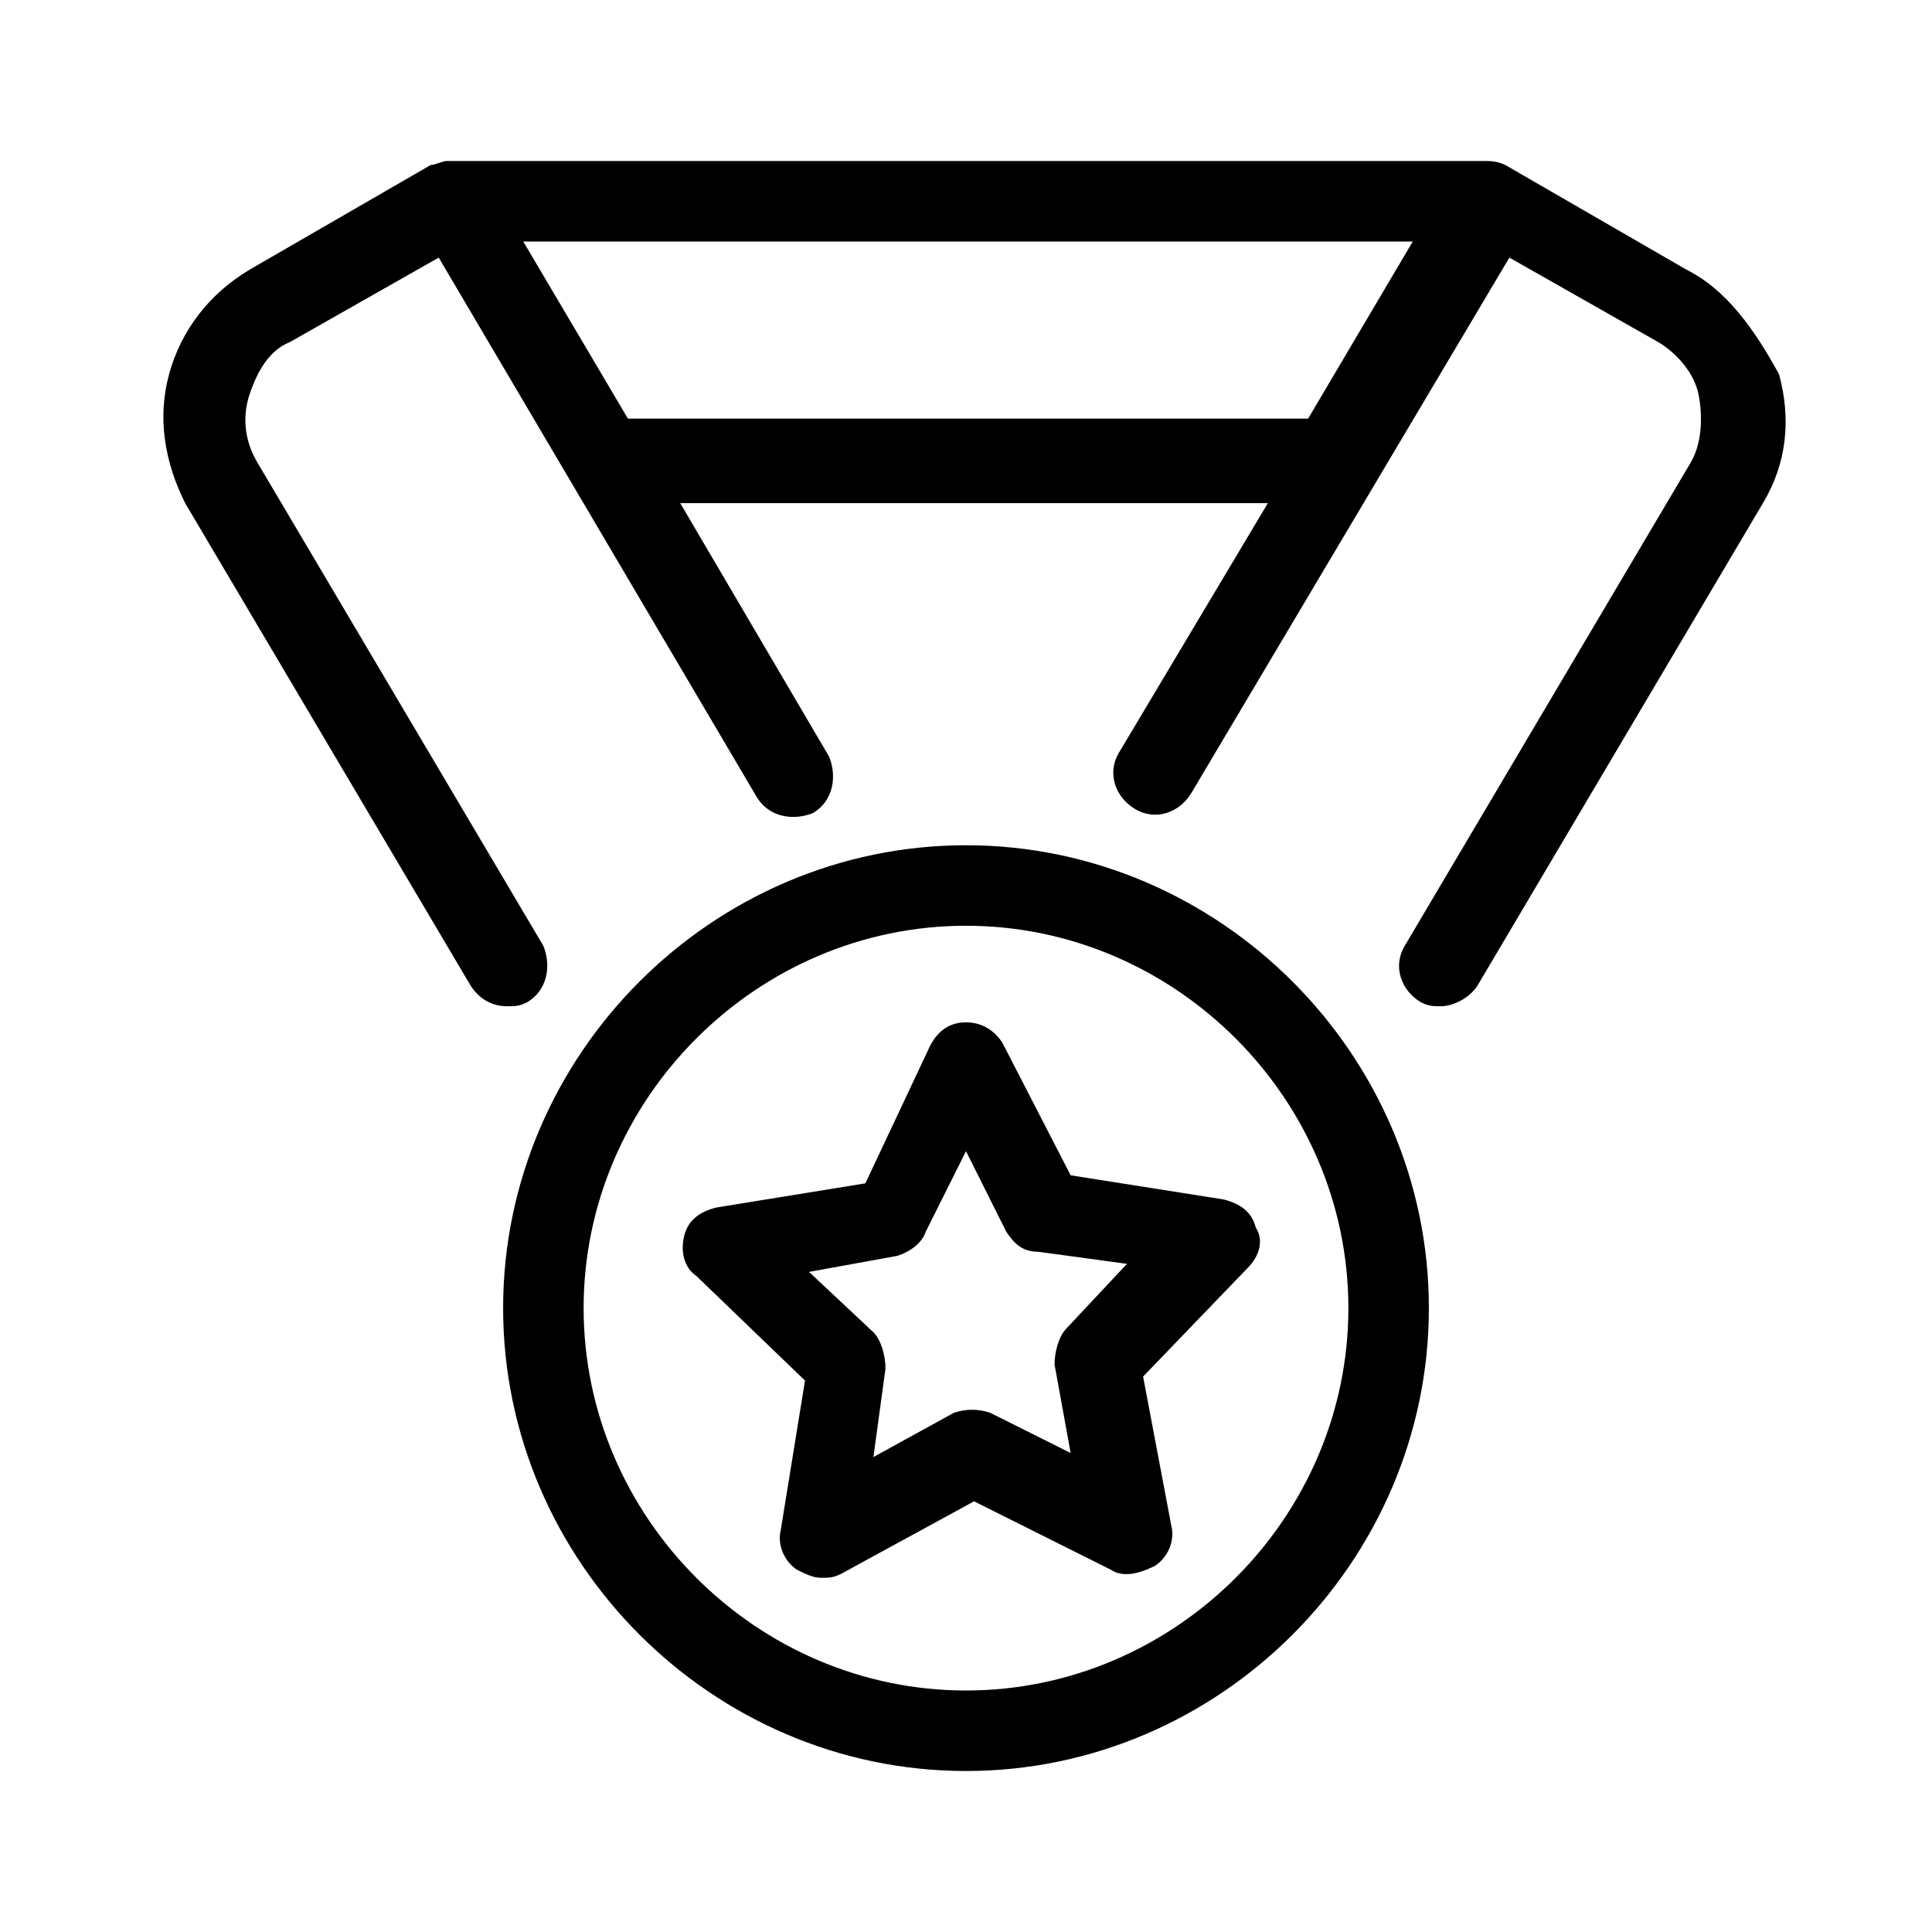
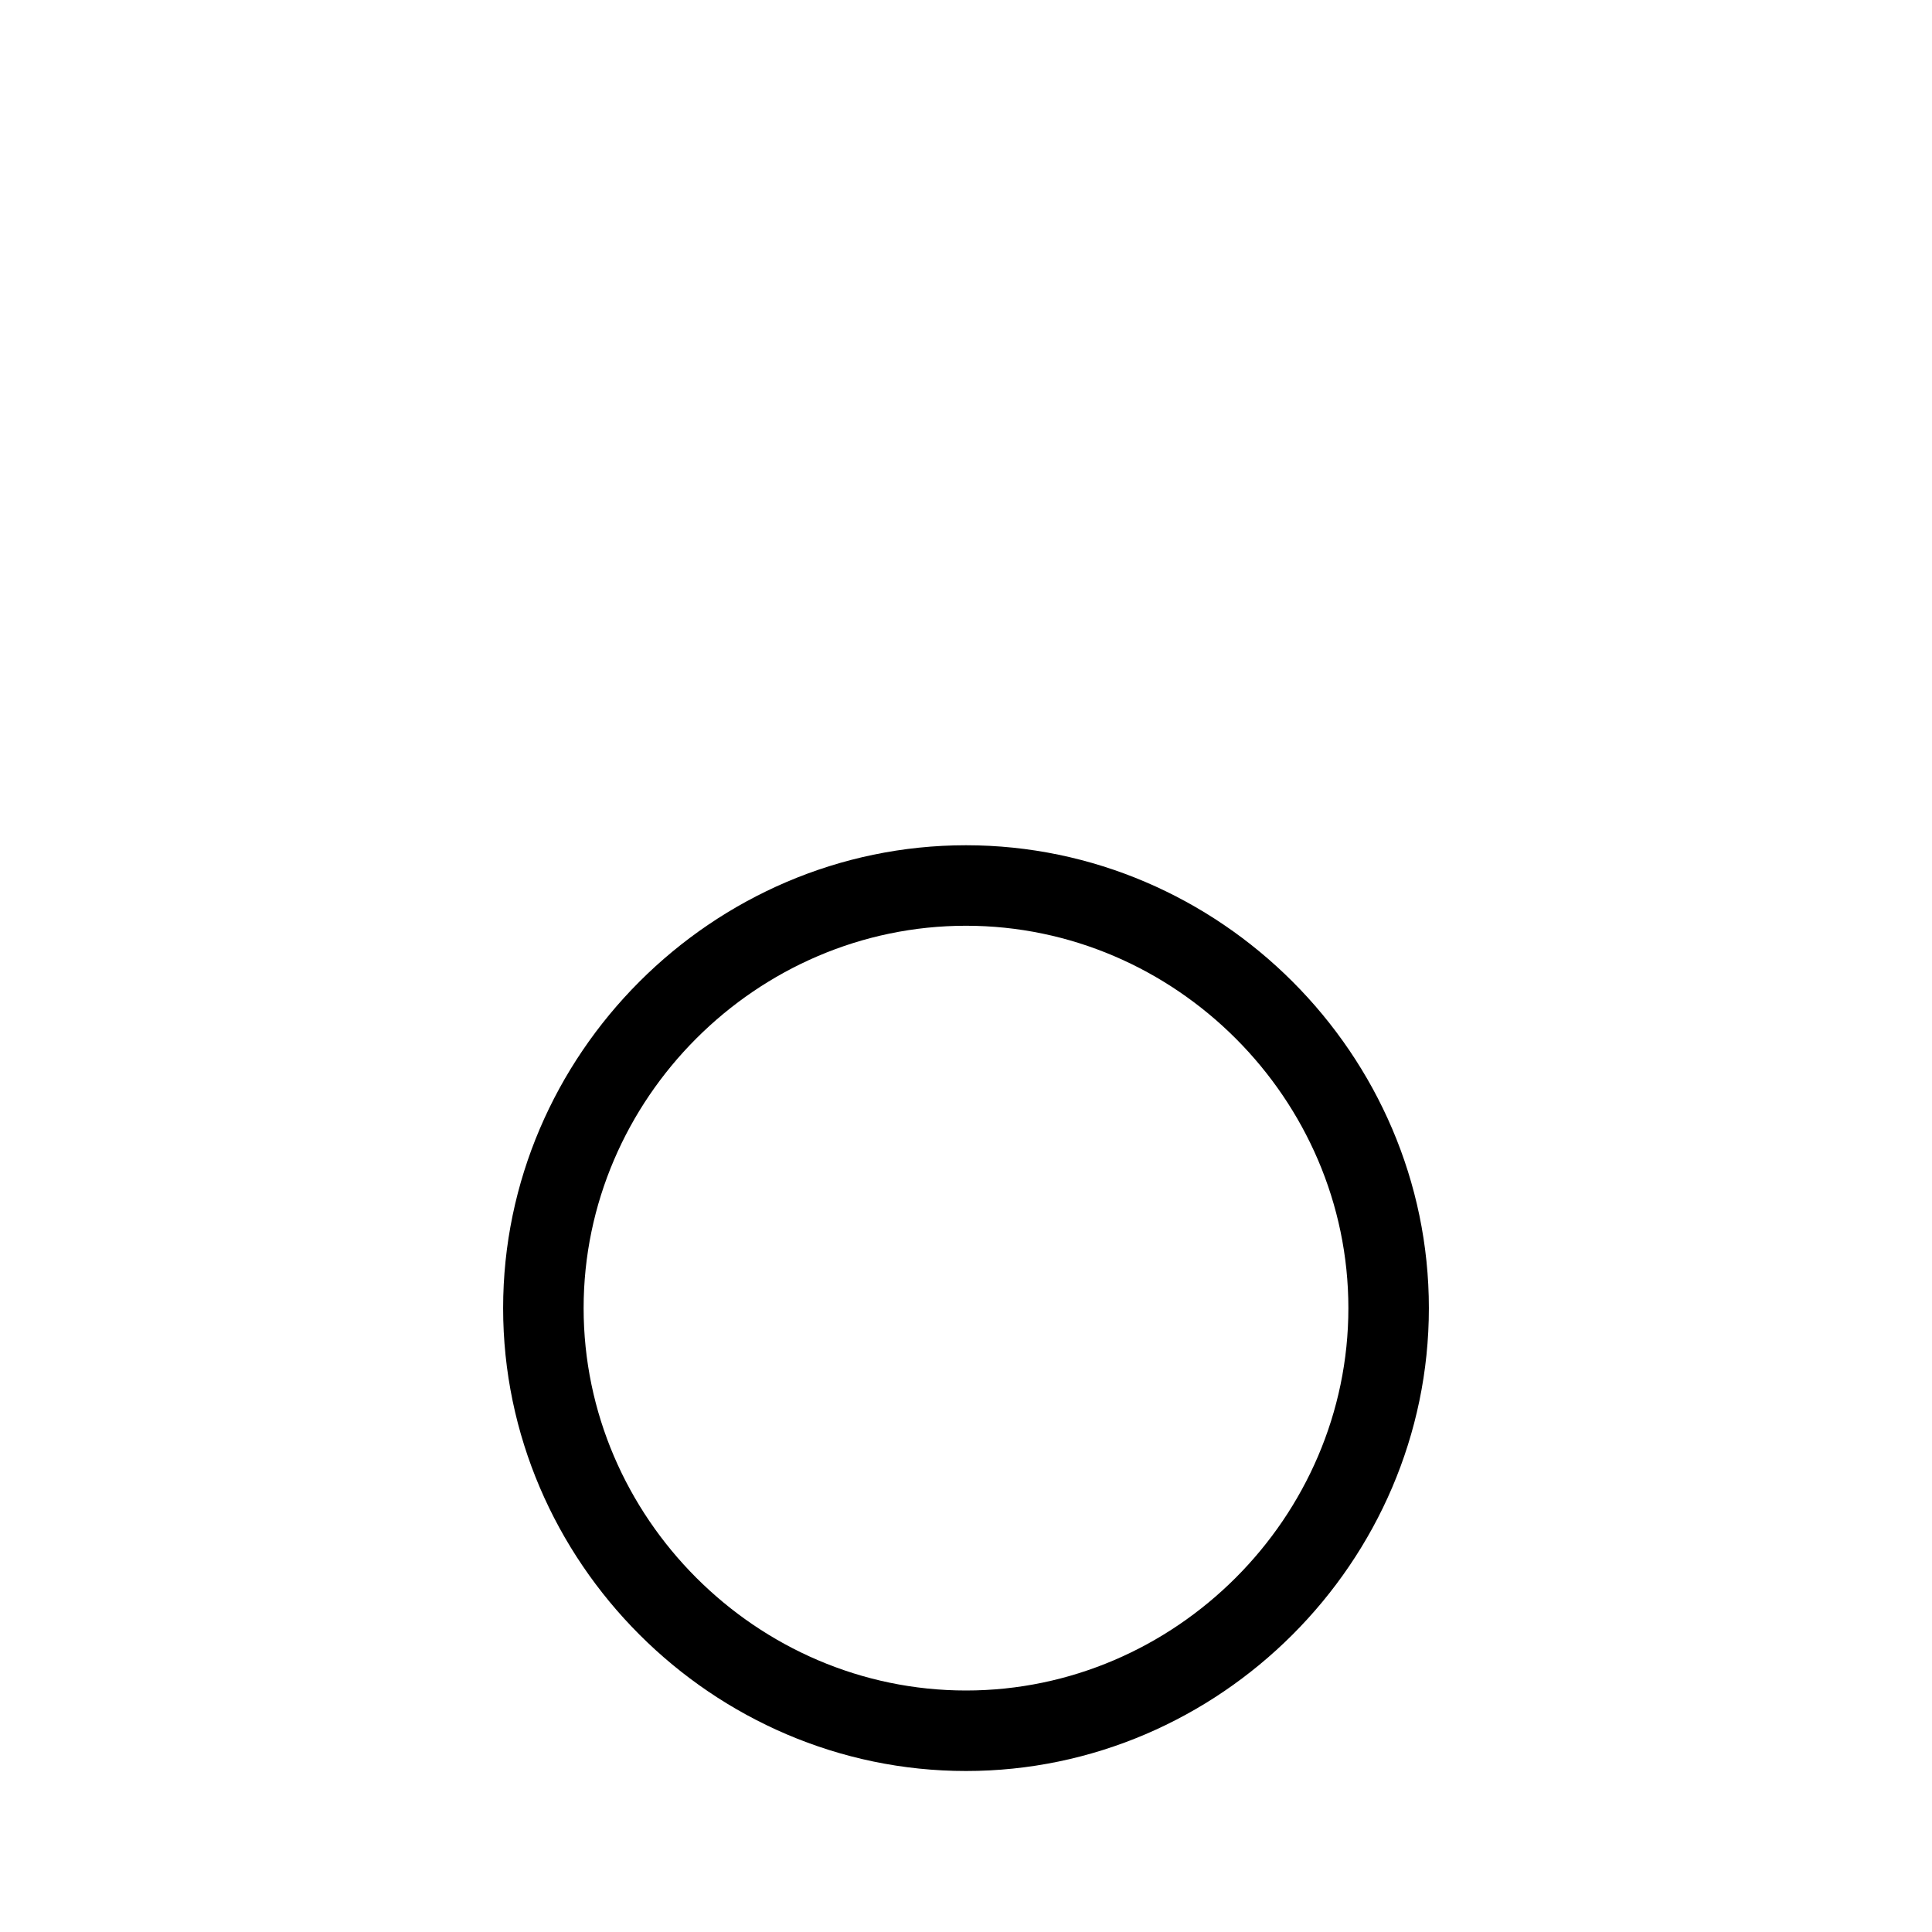
<svg xmlns="http://www.w3.org/2000/svg" version="1.1" x="0px" y="0px" width="48px" height="48px" viewBox="0 0 48 48" enable-background="new 0 0 48 48" xml:space="preserve">
  <g id="guide">
</g>
  <g id="Layer_2">
    <g>
-       <path d="M41.9,6.7l-4.5-2.6C37.2,4,37,4,36.9,4c0,0-0.1,0-0.1,0H11.2c0,0,0,0,0,0c0,0-0.1,0-0.1,0c-0.1,0-0.3,0.1-0.4,0.1L6.2,6.7    c-1,0.6-1.7,1.5-2,2.6c-0.3,1.1-0.1,2.2,0.4,3.2l7.1,12c0.2,0.3,0.5,0.5,0.9,0.5c0.2,0,0.3,0,0.5-0.1c0.5-0.3,0.6-0.9,0.4-1.4    l-7.1-12C6.1,11,6,10.4,6.2,9.8s0.5-1.1,1-1.3l3.7-2.1l7.9,13.4c0.3,0.5,0.9,0.6,1.4,0.4c0.5-0.3,0.6-0.9,0.4-1.4l-3.7-6.3h14.6    l-3.7,6.2c-0.3,0.5-0.1,1.1,0.4,1.4c0.5,0.3,1.1,0.1,1.4-0.4l7.9-13.3l3.7,2.1c0.5,0.3,0.9,0.8,1,1.3s0.1,1.2-0.2,1.7l-7.1,12    c-0.3,0.5-0.1,1.1,0.4,1.4c0.2,0.1,0.3,0.1,0.5,0.1c0.3,0,0.7-0.2,0.9-0.5l7.1-12c0.6-1,0.7-2.1,0.4-3.2    C43.6,8.2,42.9,7.2,41.9,6.7z M15.6,10.4L13,6h22.1l-2.6,4.4H15.6z" />
      <path d="M24,21c-6.3,0-11.5,5.2-11.5,11.5S17.7,44,24,44s11.5-5.2,11.5-11.5S30.3,21,24,21z M24,42c-5.2,0-9.5-4.3-9.5-9.5    S18.8,23,24,23s9.5,4.3,9.5,9.5S29.2,42,24,42z" />
-       <path d="M26.6,29.2l-1.7-3.3c-0.2-0.3-0.5-0.5-0.9-0.5c-0.4,0-0.7,0.2-0.9,0.6l-1.6,3.4l-3.7,0.6c-0.4,0.1-0.7,0.3-0.8,0.7    c-0.1,0.4,0,0.8,0.3,1l2.7,2.6l-0.6,3.7c-0.1,0.4,0.1,0.8,0.4,1c0.2,0.1,0.4,0.2,0.6,0.2c0.2,0,0.3,0,0.5-0.1l3.3-1.8l3.4,1.7    c0.3,0.2,0.7,0.1,1.1-0.1c0.3-0.2,0.5-0.6,0.4-1l-0.7-3.7l2.6-2.7c0.3-0.3,0.4-0.7,0.2-1c-0.1-0.4-0.4-0.6-0.8-0.7L26.6,29.2z     M26.5,33c-0.2,0.2-0.3,0.6-0.3,0.9l0.4,2.2l-2-1c-0.3-0.1-0.6-0.1-0.9,0l-2,1.1l0.3-2.2c0-0.3-0.1-0.7-0.3-0.9l-1.6-1.5l2.2-0.4    c0.3-0.1,0.6-0.3,0.7-0.6l1-2l1,2c0.2,0.3,0.4,0.5,0.8,0.5l2.2,0.3L26.5,33z" />
    </g>
  </g>
  <g id="Layer_3">
</g>
</svg>